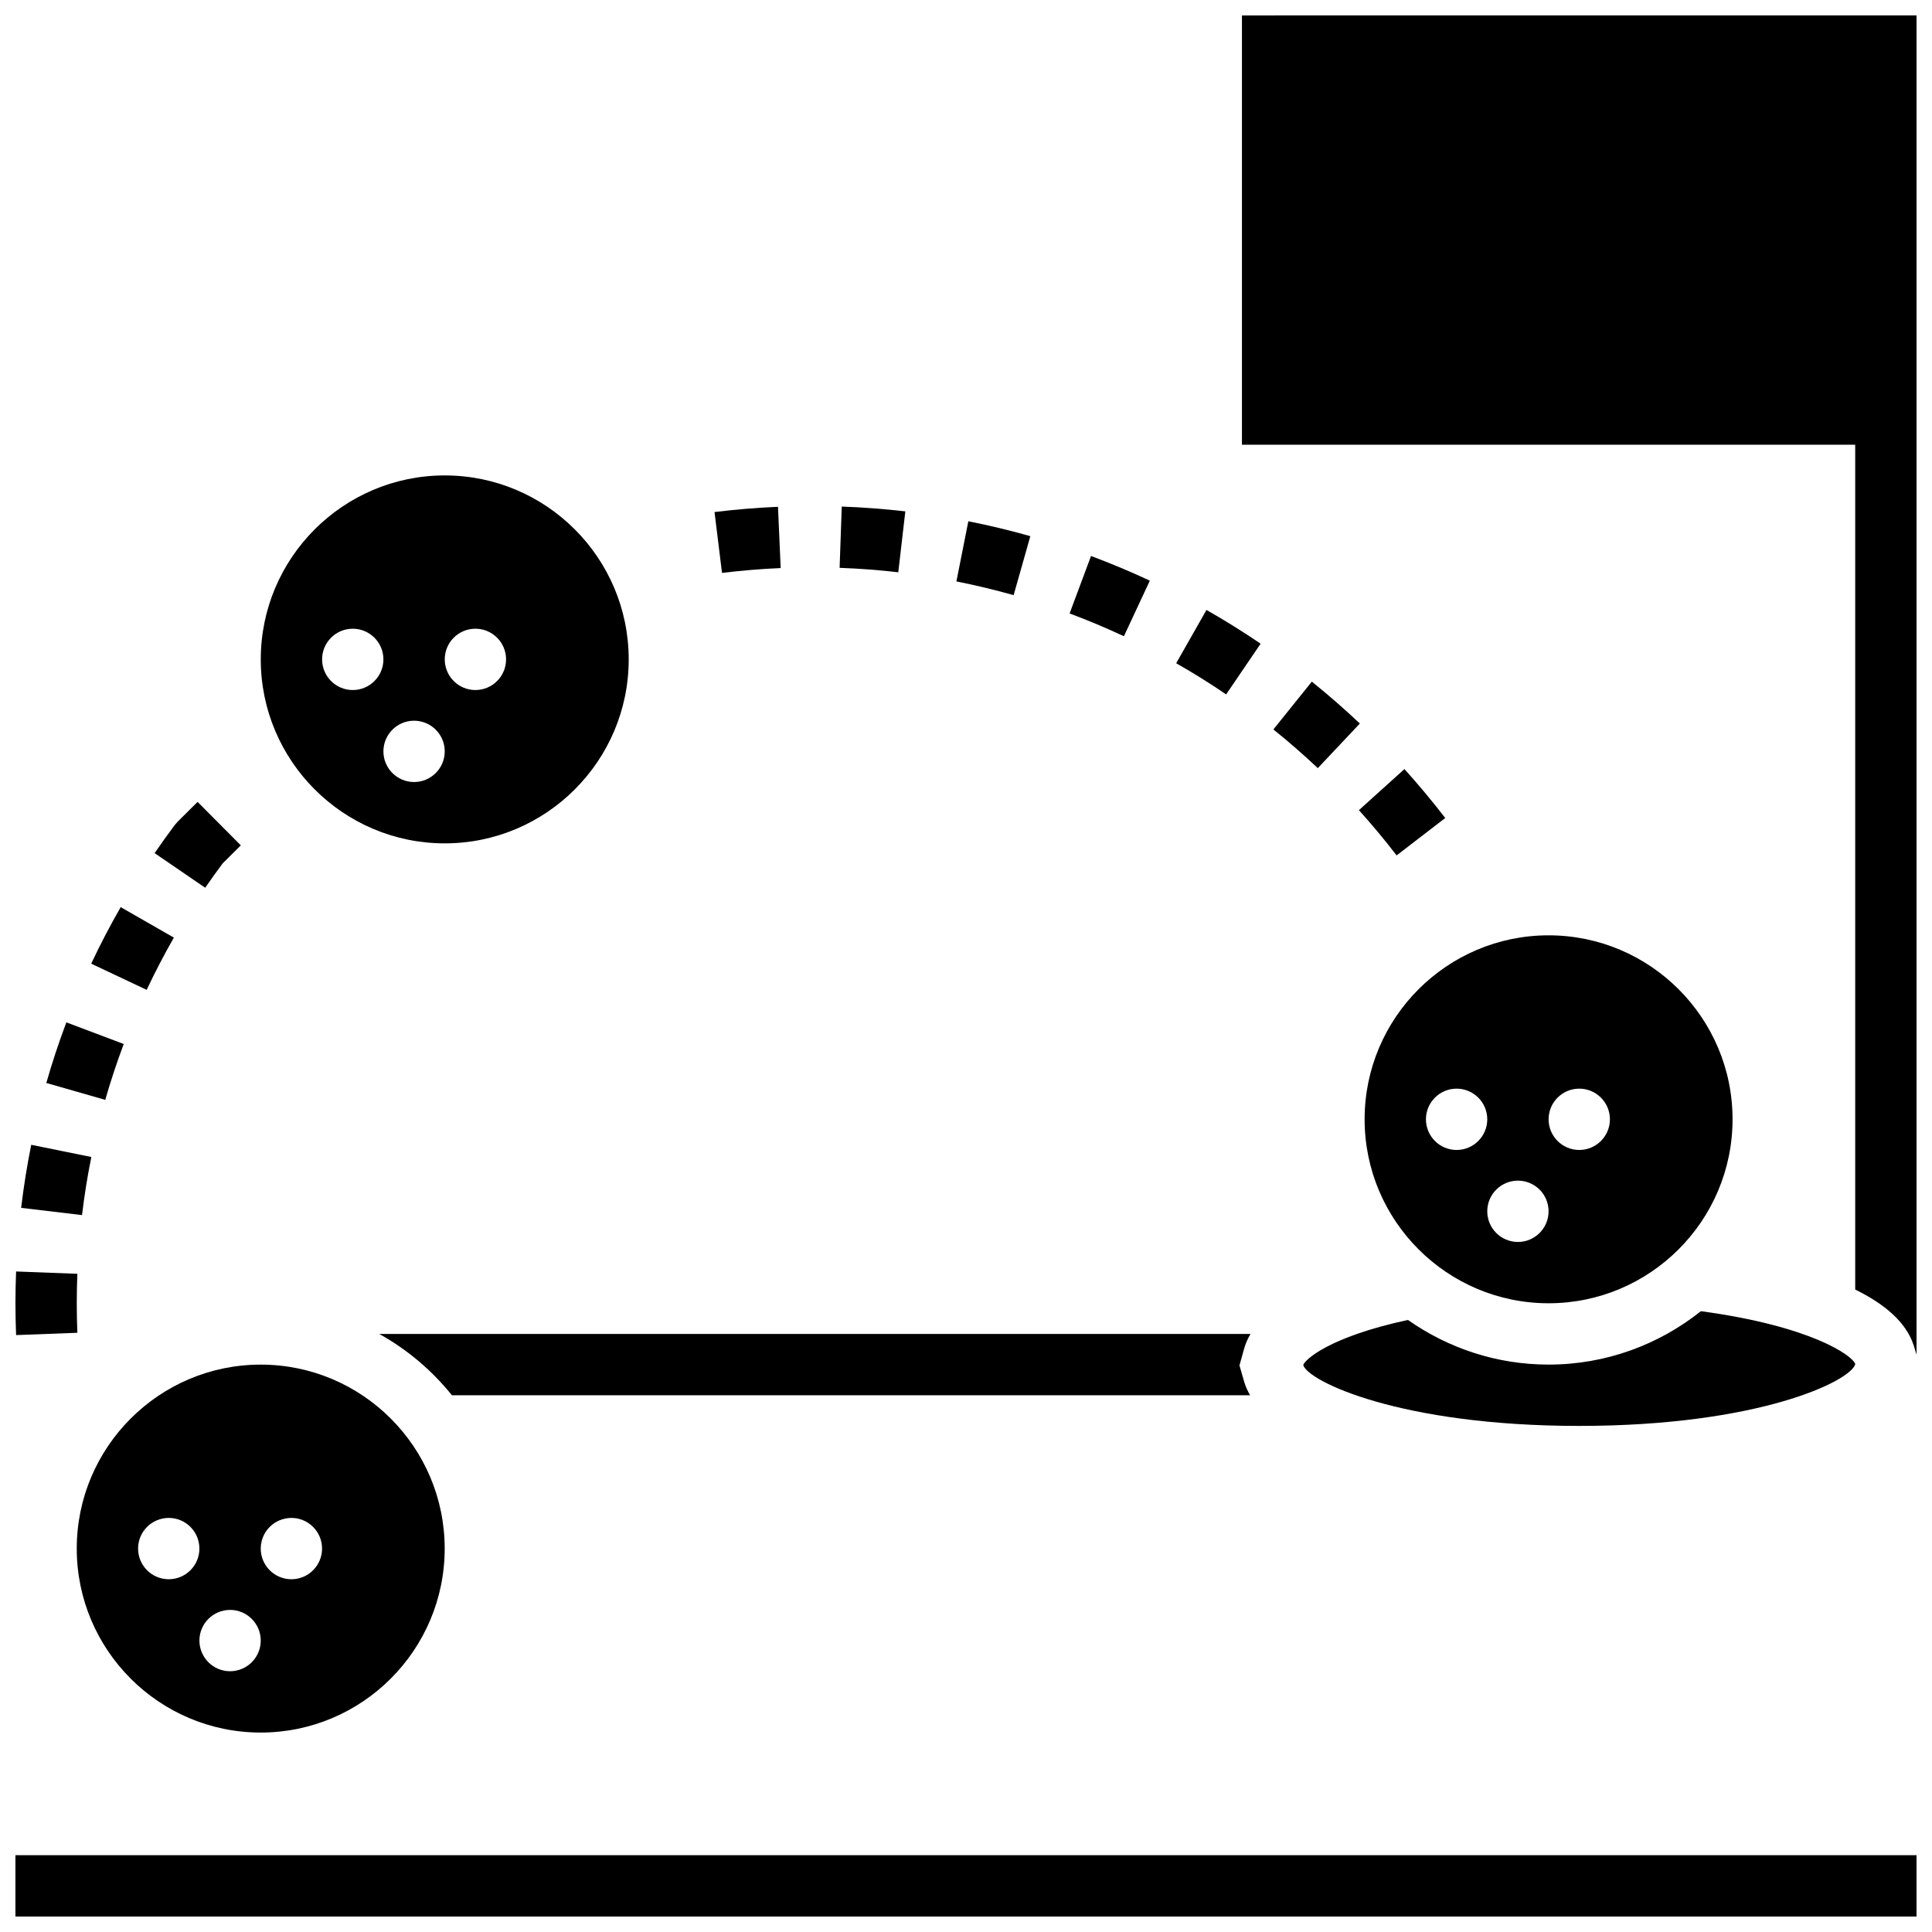
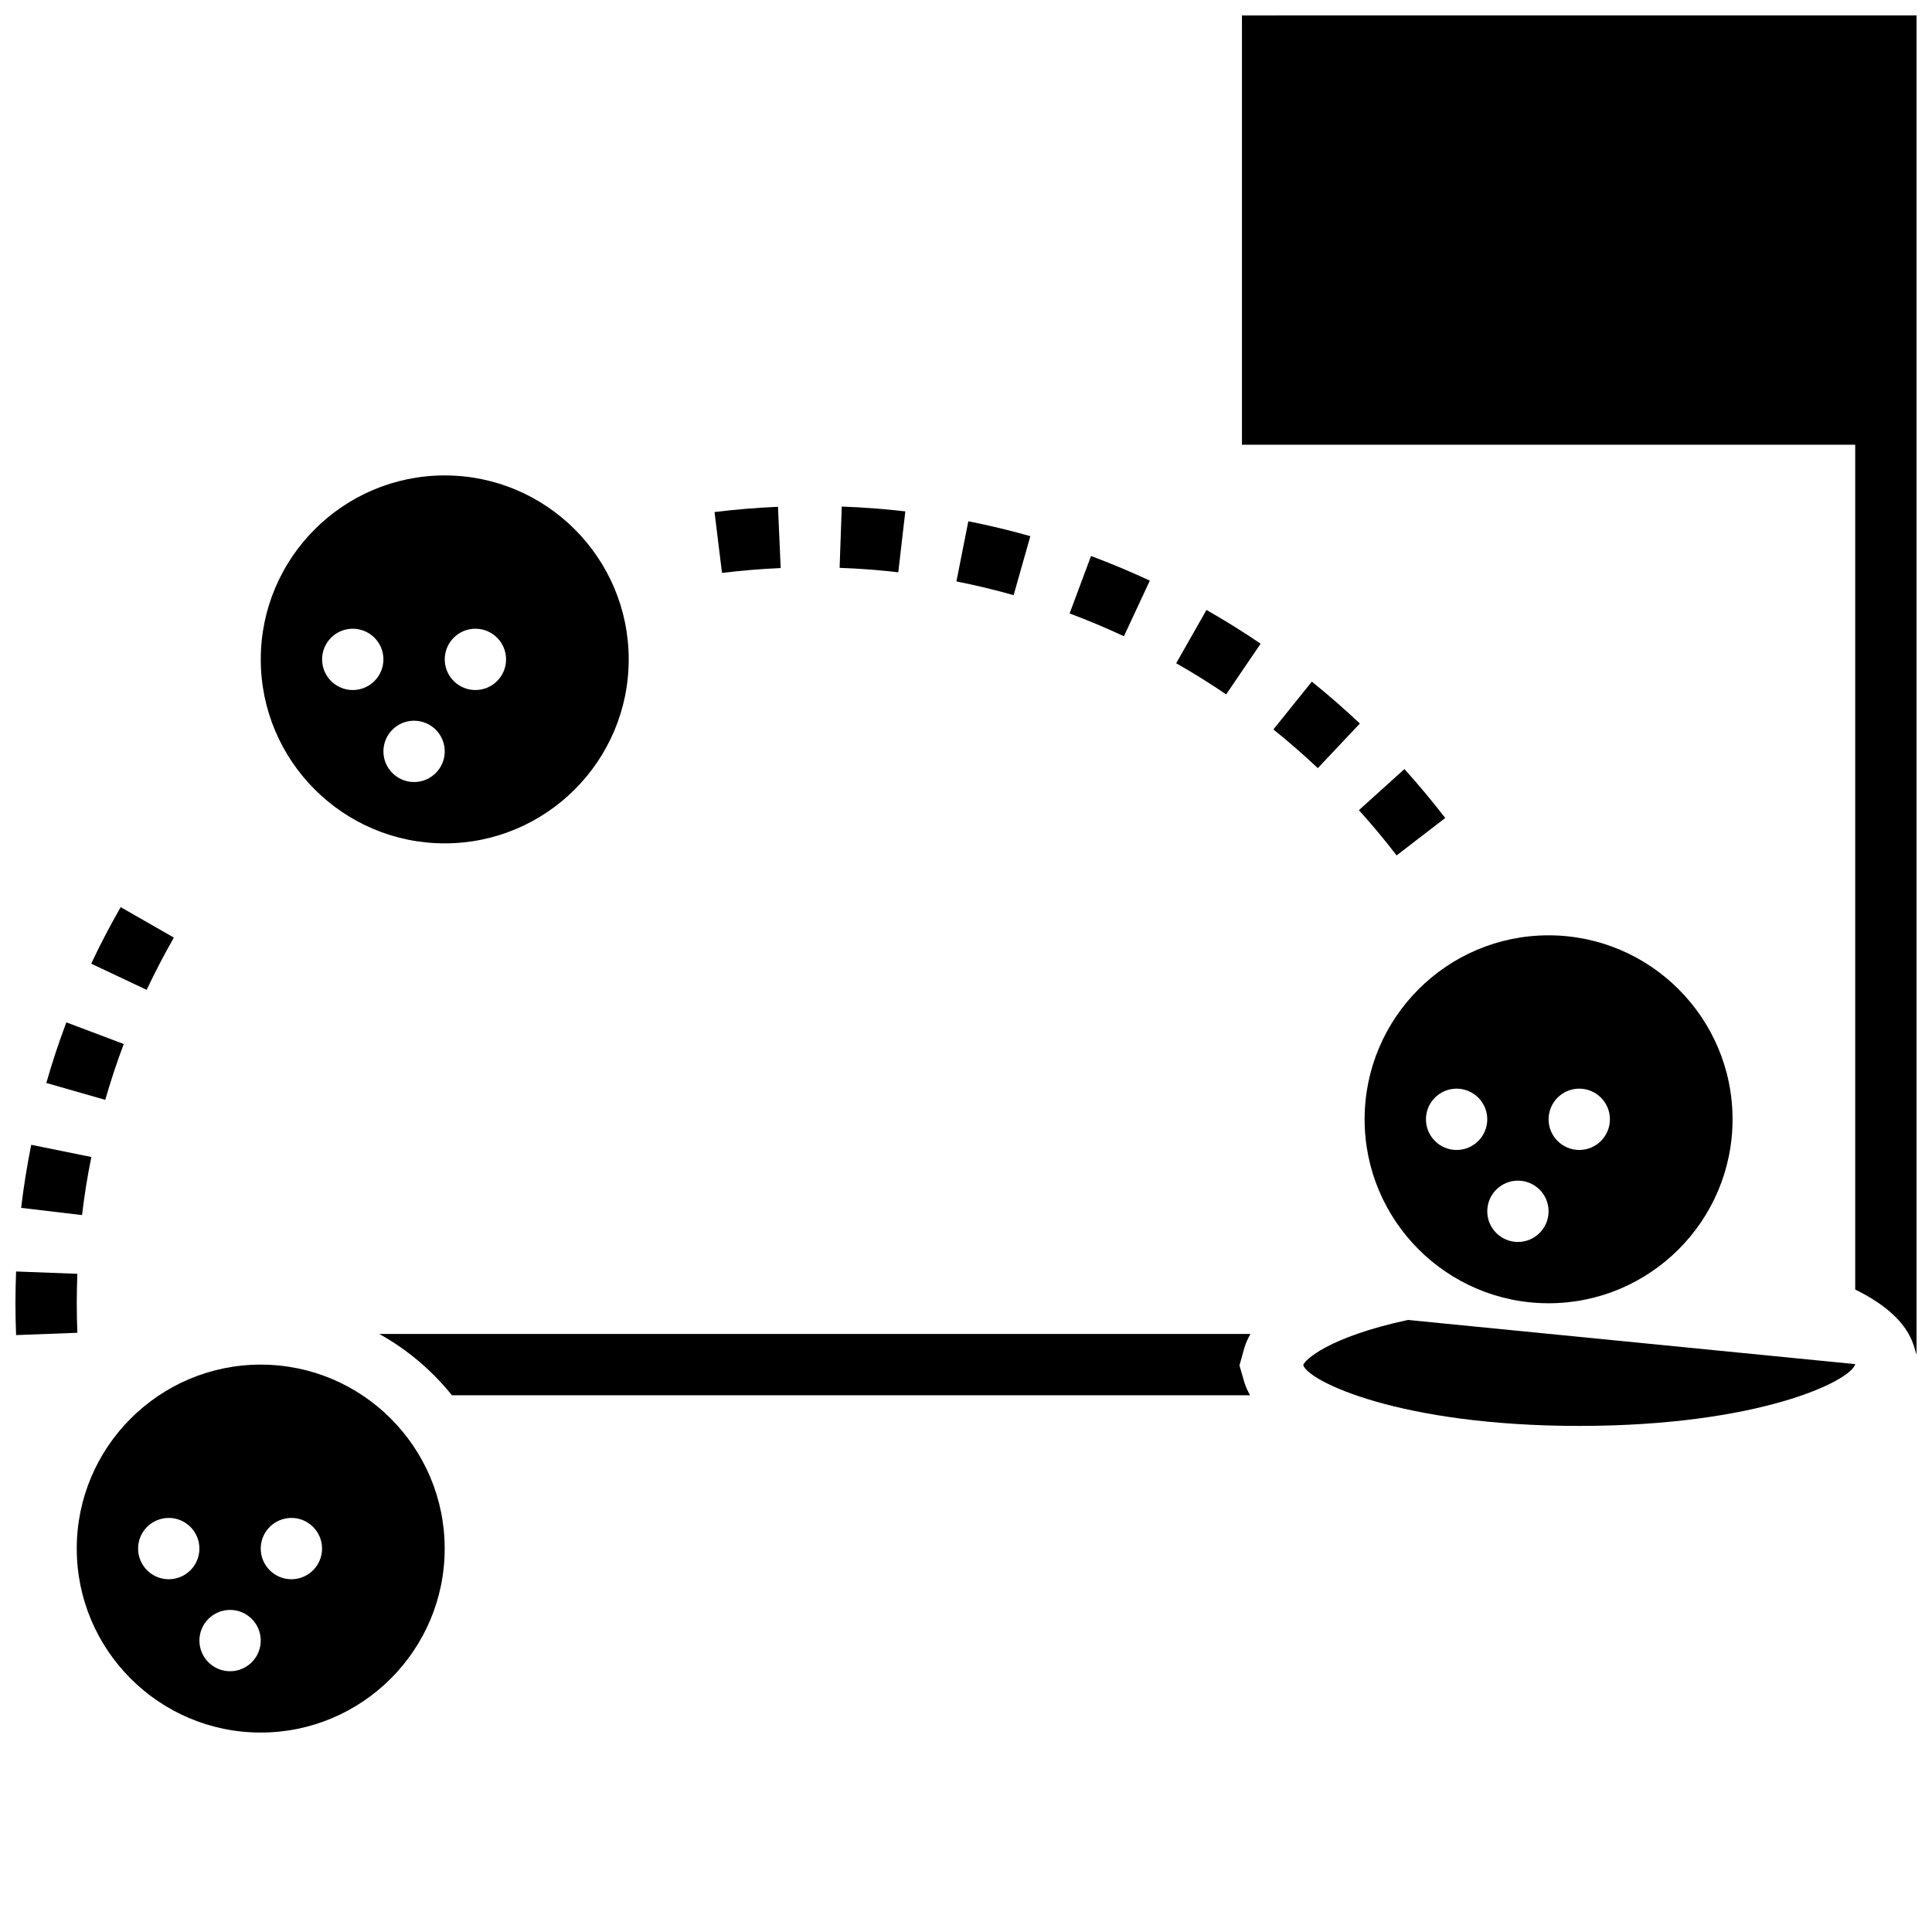
<svg xmlns="http://www.w3.org/2000/svg" width="800px" height="800px" version="1.1" viewBox="144 144 512 512">
  <defs>
    <clipPath id="c">
      <path d="m473 148.09h178.9v355.91h-178.9z" />
    </clipPath>
    <clipPath id="b">
      <path d="m148.09 635h503.81v16.902h-503.81z" />
    </clipPath>
    <clipPath id="a">
      <path d="m148.09 480h16.906v18h-16.906z" />
    </clipPath>
  </defs>
  <g clip-path="url(#c)">
    <path d="m473.13 148.09v113.76h162.52v223.89c7.582 3.731 13.57 8.582 15.547 14.961l0.703 2.301v-354.92z" />
  </g>
  <path d="m475.39 497.51h-230.89c7.434 4.121 13.969 9.66 19.266 16.25h211.51c-0.617-1.113-1.16-2.258-1.52-3.469l-1.285-4.438 1.234-4.453c0.383-1.363 0.969-2.656 1.684-3.891z" />
  <g clip-path="url(#b)">
-     <path d="m148.09 635.65h503.81v16.25h-503.81z" />
-   </g>
+     </g>
  <path d="m164.34 554.39c0 26.891 21.867 48.754 48.754 48.754 26.891 0 48.754-21.867 48.754-48.754 0-26.891-21.867-48.754-48.754-48.754-26.887 0-48.754 21.867-48.754 48.754zm56.883-8.125c4.484 0 8.125 3.641 8.125 8.125s-3.641 8.125-8.125 8.125c-4.484 0-8.125-3.641-8.125-8.125s3.641-8.125 8.125-8.125zm-16.25 24.379c4.484 0 8.125 3.641 8.125 8.125s-3.641 8.125-8.125 8.125c-4.484 0-8.125-3.641-8.125-8.125-0.004-4.484 3.637-8.125 8.125-8.125zm-16.254-24.379c4.484 0 8.125 3.641 8.125 8.125s-3.641 8.125-8.125 8.125-8.125-3.641-8.125-8.125 3.641-8.125 8.125-8.125z" />
  <path d="m261.86 367.5c26.891 0 48.754-21.867 48.754-48.754 0-26.891-21.867-48.754-48.754-48.754-26.891 0-48.754 21.867-48.754 48.754 0 26.887 21.867 48.754 48.754 48.754zm8.129-56.883c4.484 0 8.125 3.641 8.125 8.125s-3.641 8.125-8.125 8.125-8.125-3.641-8.125-8.125c-0.004-4.484 3.637-8.125 8.125-8.125zm-16.254 24.379c4.484 0 8.125 3.641 8.125 8.125 0 4.484-3.641 8.125-8.125 8.125s-8.125-3.641-8.125-8.125c0-4.484 3.641-8.125 8.125-8.125zm-16.25-24.379c4.484 0 8.125 3.641 8.125 8.125s-3.641 8.125-8.125 8.125-8.125-3.641-8.125-8.125c-0.004-4.484 3.637-8.125 8.125-8.125z" />
  <path d="m554.39 391.87c-26.891 0-48.754 21.867-48.754 48.754 0 26.891 21.867 48.754 48.754 48.754 26.891 0 48.754-21.867 48.754-48.754 0.004-26.887-21.863-48.754-48.754-48.754zm-24.375 56.883c-4.484 0-8.125-3.641-8.125-8.125s3.641-8.125 8.125-8.125 8.125 3.641 8.125 8.125-3.641 8.125-8.125 8.125zm16.25 24.379c-4.484 0-8.125-3.641-8.125-8.125 0-4.484 3.641-8.125 8.125-8.125s8.125 3.641 8.125 8.125c0 4.484-3.641 8.125-8.125 8.125zm16.254-24.379c-4.484 0-8.125-3.641-8.125-8.125s3.641-8.125 8.125-8.125 8.125 3.641 8.125 8.125-3.641 8.125-8.125 8.125z" />
-   <path d="m517.12 493.8c-21.062 4.527-27.375 10.621-27.75 11.953 1.234 4.266 25.605 16.129 73.152 16.129s71.914-11.863 73.148-16.375c-0.699-2.285-11.773-10.094-40.914-14.027-11.102 8.836-25.109 14.152-40.363 14.152-13.871 0-26.707-4.406-37.273-11.832z" />
+   <path d="m517.12 493.8c-21.062 4.527-27.375 10.621-27.75 11.953 1.234 4.266 25.605 16.129 73.152 16.129s71.914-11.863 73.148-16.375z" />
  <path d="m504.13 358.7c3.461 3.836 6.824 7.875 9.988 11.992l12.887-9.914c-3.438-4.453-7.07-8.816-10.816-12.969z" />
  <path d="m481.46 337.31c4.031 3.234 7.988 6.688 11.773 10.254l11.141-11.824c-4.086-3.859-8.371-7.59-12.727-11.102z" />
  <path d="m478.08 314.59c-4.617-3.144-9.449-6.16-14.352-8.945l-8.027 14.121c4.519 2.566 8.973 5.348 13.238 8.258z" />
  <path d="m383.92 279.52c-5.574-0.648-11.238-1.074-16.844-1.277l-0.57 16.242c5.176 0.18 10.402 0.578 15.547 1.18z" />
  <path d="m350.89 294.54-0.715-16.234c-5.633 0.242-11.297 0.715-16.82 1.391l1.984 16.129c5.106-0.617 10.332-1.059 15.551-1.285z" />
  <path d="m417.05 286.09c-5.402-1.535-10.938-2.859-16.43-3.949l-3.16 15.941c5.07 1.008 10.172 2.227 15.164 3.641z" />
  <path d="m448.72 297.88c-5.102-2.383-10.336-4.574-15.586-6.535l-5.68 15.227c4.844 1.805 9.68 3.836 14.391 6.039z" />
-   <path d="m202.99 372.83 4.828-4.801-11.457-11.523-5.25 5.219-0.773 0.879c-1.844 2.453-3.633 4.949-5.363 7.484l13.406 9.176c1.496-2.176 3.035-4.32 4.609-6.434z" />
  <g clip-path="url(#a)">
    <path d="m164.5 497.2c-0.098-2.594-0.156-5.203-0.156-7.82 0-2.617 0.059-5.227 0.156-7.809l-16.234-0.617c-0.113 2.797-0.172 5.598-0.172 8.426 0 2.828 0.059 5.633 0.172 8.434z" />
  </g>
  <path d="m176.79 420.67-15.203-5.731c-1.984 5.258-3.777 10.668-5.312 16.059l15.617 4.477c1.422-4.965 3.078-9.945 4.898-14.805z" />
  <path d="m168.21 450.62-15.934-3.234c-1.105 5.477-2.008 11.094-2.672 16.707l16.137 1.918c0.605-5.18 1.441-10.355 2.469-15.391z" />
  <path d="m190.08 392.48-14.094-8.082c-2.797 4.867-5.43 9.914-7.816 14.984l14.699 6.941c2.211-4.691 4.633-9.348 7.211-13.844z" />
</svg>